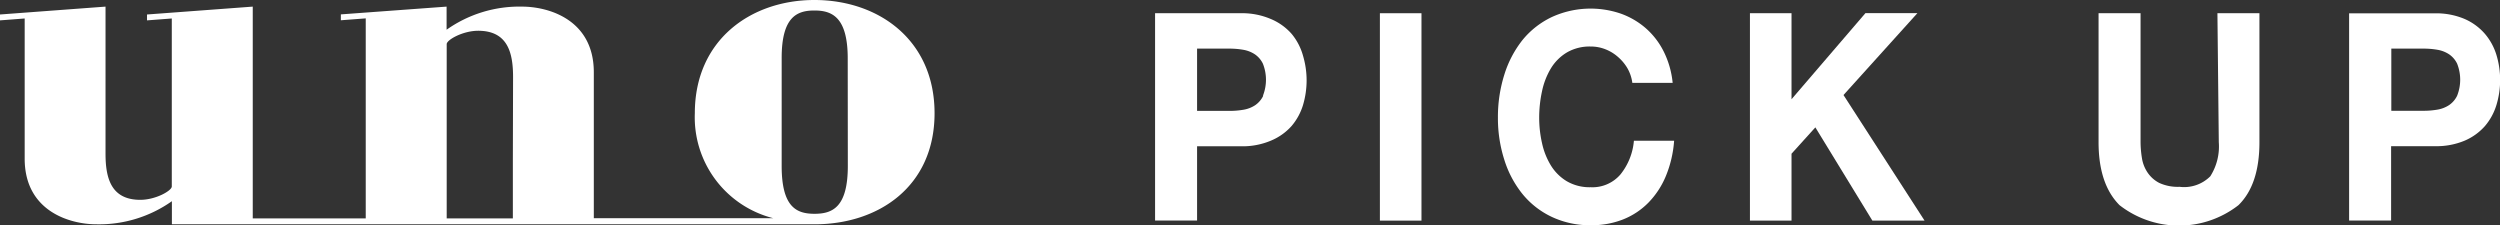
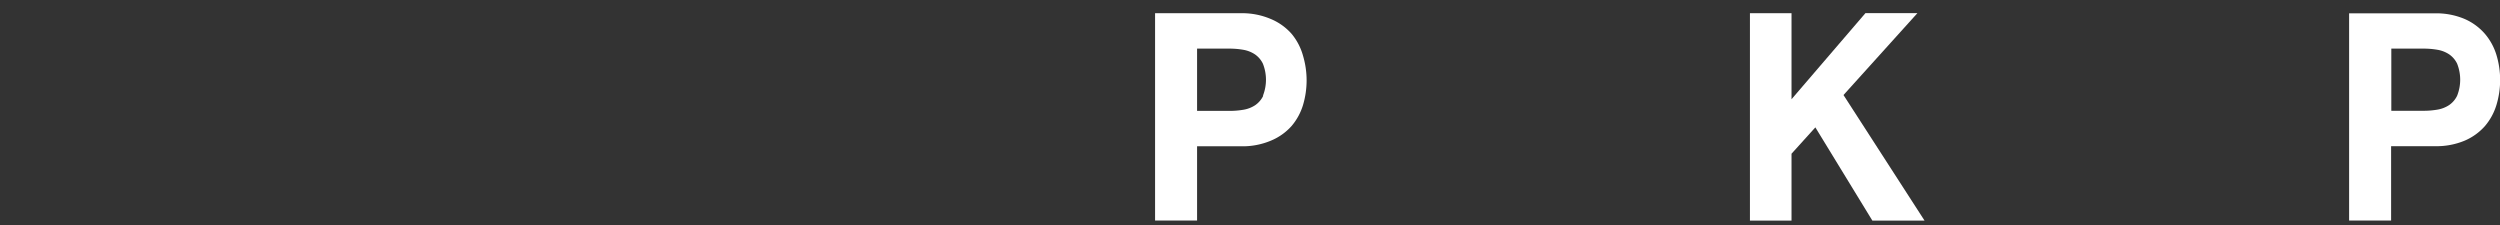
<svg xmlns="http://www.w3.org/2000/svg" version="1.1" id="logo" x="0px" y="0px" preserveAspectRatio="none" width="238.08" height="21.45" viewBox="0 0 238.08 21.45" style="enable-background:new 0 0 238.08 21.45;" xml:space="preserve">
  <rect x="0" y="0" width="238.08" height="21.45" fill="#333333" stroke="none" />
  <defs>
    <style>.cls-1{fill:#fff;}</style>
  </defs>
  <title>title_pickup</title>
  <polygon class="cls-1" points="182.6 1.25 177.65 1.25 170.61 9.45 170.61 1.26 166.65 1.26 166.65 21.01 170.61 21.01 170.61 14.64 172.88 12.13 178.31 21.01 183.28 21.01 175.56 9.05 182.6 1.25" />
  <path class="cls-1" d="M238.74,5.23a5.61,5.61,0,0,0-1.09-2,5.41,5.41,0,0,0-1.93-1.42,6.92,6.92,0,0,0-2.88-.54h-8.13V21h4V13.92h4.16a6.92,6.92,0,0,0,2.88-.54A5.4,5.4,0,0,0,237.65,12a5.6,5.6,0,0,0,1.09-2A8.23,8.23,0,0,0,238.74,5.23ZM235,9.11a2.27,2.27,0,0,1-.77.9,2.89,2.89,0,0,1-1.11.43,7.65,7.65,0,0,1-1.31.11h-3.08V4.63h3.08a7.65,7.65,0,0,1,1.31.11,2.89,2.89,0,0,1,1.11.43,2.27,2.27,0,0,1,.77.9A4.14,4.14,0,0,1,235,9.11Z" transform="translate(-1 0)" />
-   <path class="cls-1" d="M212.3,13.54a5.29,5.29,0,0,1-.81,3.25,3.52,3.52,0,0,1-2.93,1,4.22,4.22,0,0,1-1.93-.37,3,3,0,0,1-1.12-1,3.37,3.37,0,0,1-.53-1.37,9.8,9.8,0,0,1-.13-1.58V1.26h-4V13.54q0,4,2,6a9.21,9.21,0,0,0,11.32,0q2-1.95,2-6V1.26h-4Z" transform="translate(-1 0)" />
  <path class="cls-1" d="M124,3.22A5.41,5.41,0,0,0,122,1.8a6.92,6.92,0,0,0-2.88-.54H111V21h4V13.93h4.16a6.92,6.92,0,0,0,2.88-.54A5.4,5.4,0,0,0,124,12a5.6,5.6,0,0,0,1.09-2,8.23,8.23,0,0,0,0-4.69A5.61,5.61,0,0,0,124,3.22Zm-2.7,5.9a2.27,2.27,0,0,1-.77.9,2.89,2.89,0,0,1-1.11.43,7.65,7.65,0,0,1-1.31.11H115V4.63h3.08a7.65,7.65,0,0,1,1.31.11,2.89,2.89,0,0,1,1.11.43,2.27,2.27,0,0,1,.77.9A4.14,4.14,0,0,1,121.27,9.12Z" transform="translate(-1 0)" />
-   <path class="cls-1" d="M155.32,16.61a3.51,3.51,0,0,1-2.84,1.22,4.3,4.3,0,0,1-2.27-.57,4.5,4.5,0,0,1-1.52-1.51,6.84,6.84,0,0,1-.84-2.12,11,11,0,0,1-.27-2.42,11.77,11.77,0,0,1,.27-2.52,7,7,0,0,1,.84-2.17A4.46,4.46,0,0,1,150.21,5a4.3,4.3,0,0,1,2.27-.57,3.8,3.8,0,0,1,1.4.26,4,4,0,0,1,1.2.73A4.29,4.29,0,0,1,156,6.53h0a3.79,3.79,0,0,1,.45,1.36h3.84a8.51,8.51,0,0,0-.86-3,7.26,7.26,0,0,0-1.73-2.23,7.43,7.43,0,0,0-2.37-1.37,8.88,8.88,0,0,0-6.54.33A8.06,8.06,0,0,0,146,3.8a10.13,10.13,0,0,0-1.74,3.31,13.42,13.42,0,0,0-.61,4.11,13,13,0,0,0,.61,4A9.85,9.85,0,0,0,146,18.49a8,8,0,0,0,2.79,2.17,8.54,8.54,0,0,0,3.72.79,8.17,8.17,0,0,0,3.05-.55,7,7,0,0,0,2.42-1.6,8,8,0,0,0,1.67-2.55,10.81,10.81,0,0,0,.78-3.35h-3.83A5.91,5.91,0,0,1,155.32,16.61Z" transform="translate(-1 0)" />
-   <rect class="cls-1" x="131.41" y="1.26" width="3.96" height="19.75" />
-   <path class="cls-1" d="M78.56,0C72.51,0,67.17,3.8,67.17,10.78a9.91,9.91,0,0,0,7.47,10H57.55V6.88c0-5-4.29-6.25-6.84-6.25a12,12,0,0,0-7.18,2.2V.63l-10.07.74v.56l2.37-.18V20.8H25.07V.63L15,1.38v.56l2.36-.18v16c0,.4-1.53,1.27-3,1.27-2.82,0-3.31-2.13-3.31-4.4V.63L1,1.38v.56l2.35-.18V15.11c0,5,4.29,6.25,6.84,6.25a12,12,0,0,0,7.18-2.2v2.2H78.58c6.09,0,11.42-3.6,11.42-10.58S84.66,0,78.56,0ZM49.84,15.44V20.8h-6.3V4.2c0-.4,1.53-1.27,3-1.27,2.83,0,3.32,2.13,3.32,4.4Zm31.9.36c0,3.94-1.46,4.56-3.17,4.56s-3.13-.62-3.13-4.56V5.56C75.43,1.61,76.89,1,78.56,1s3.17.62,3.17,4.56Z" transform="translate(-1 0)" />
</svg>